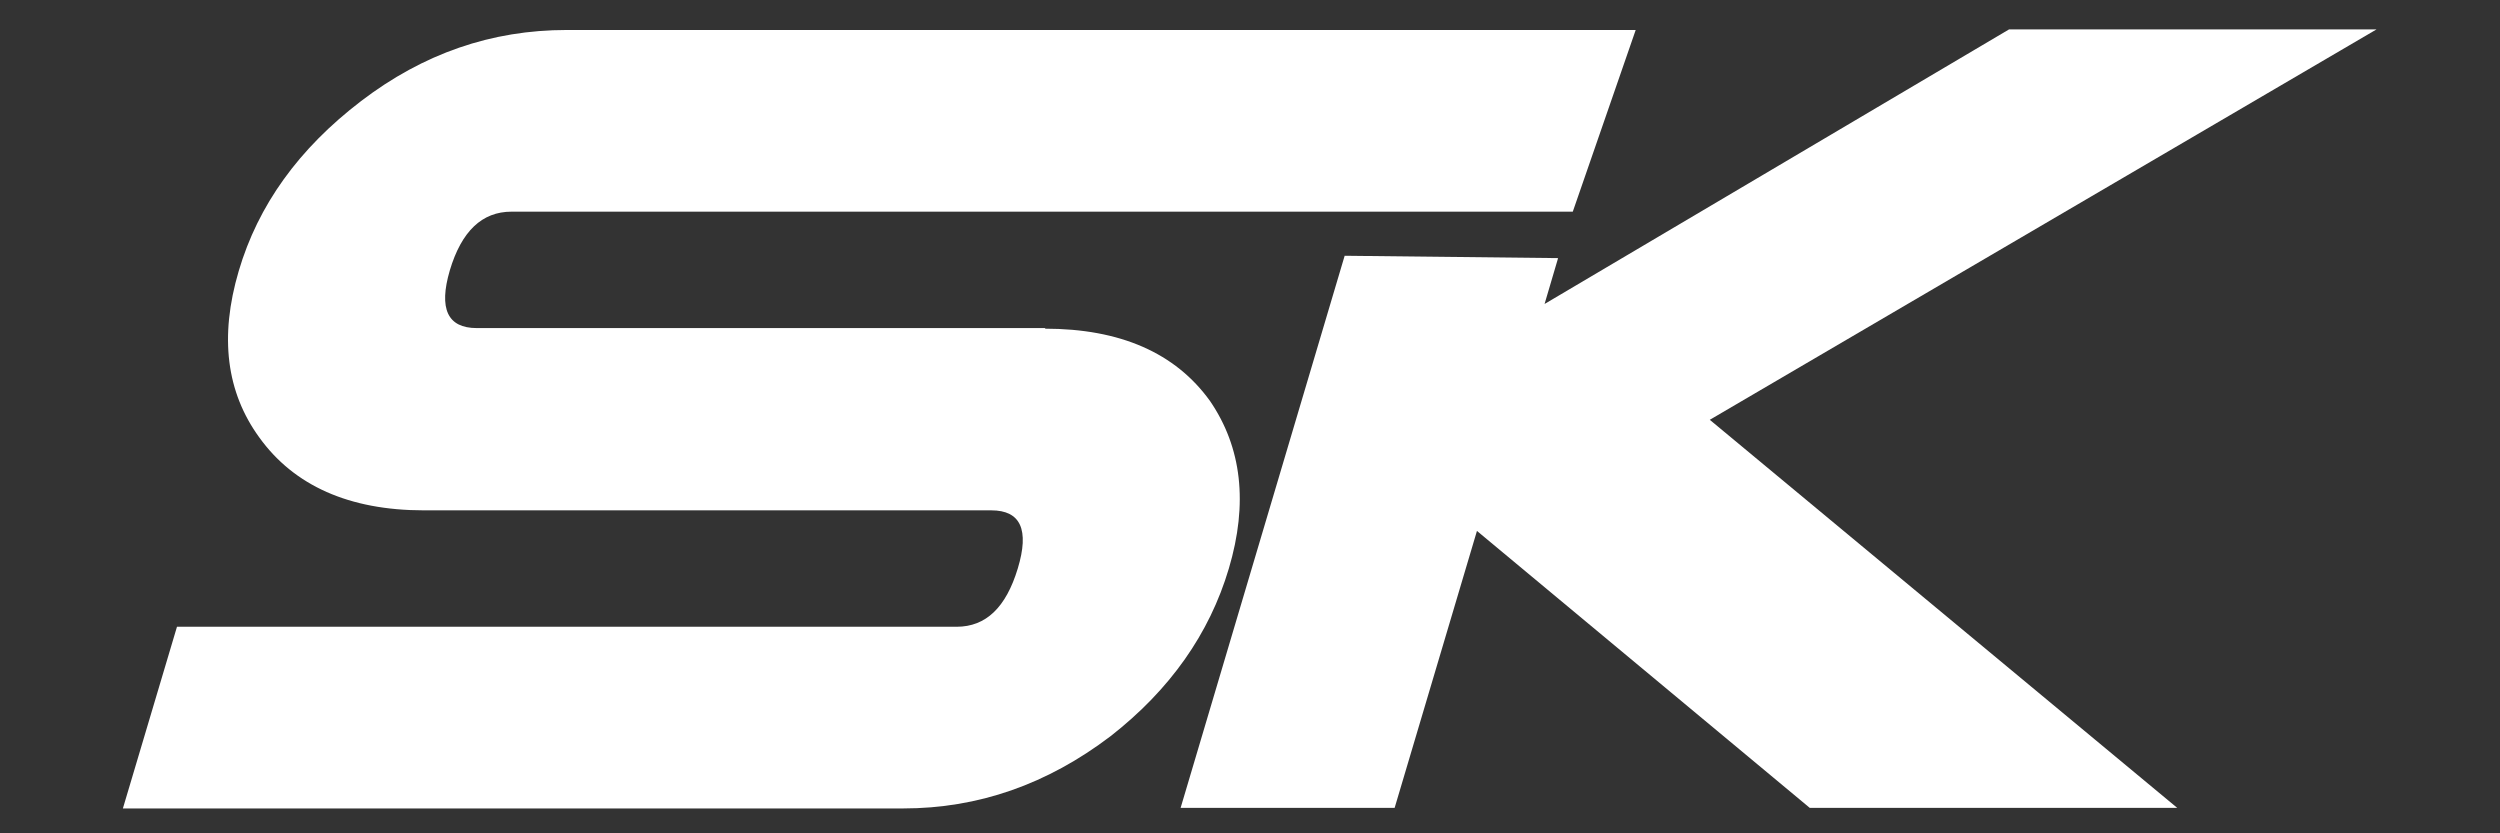
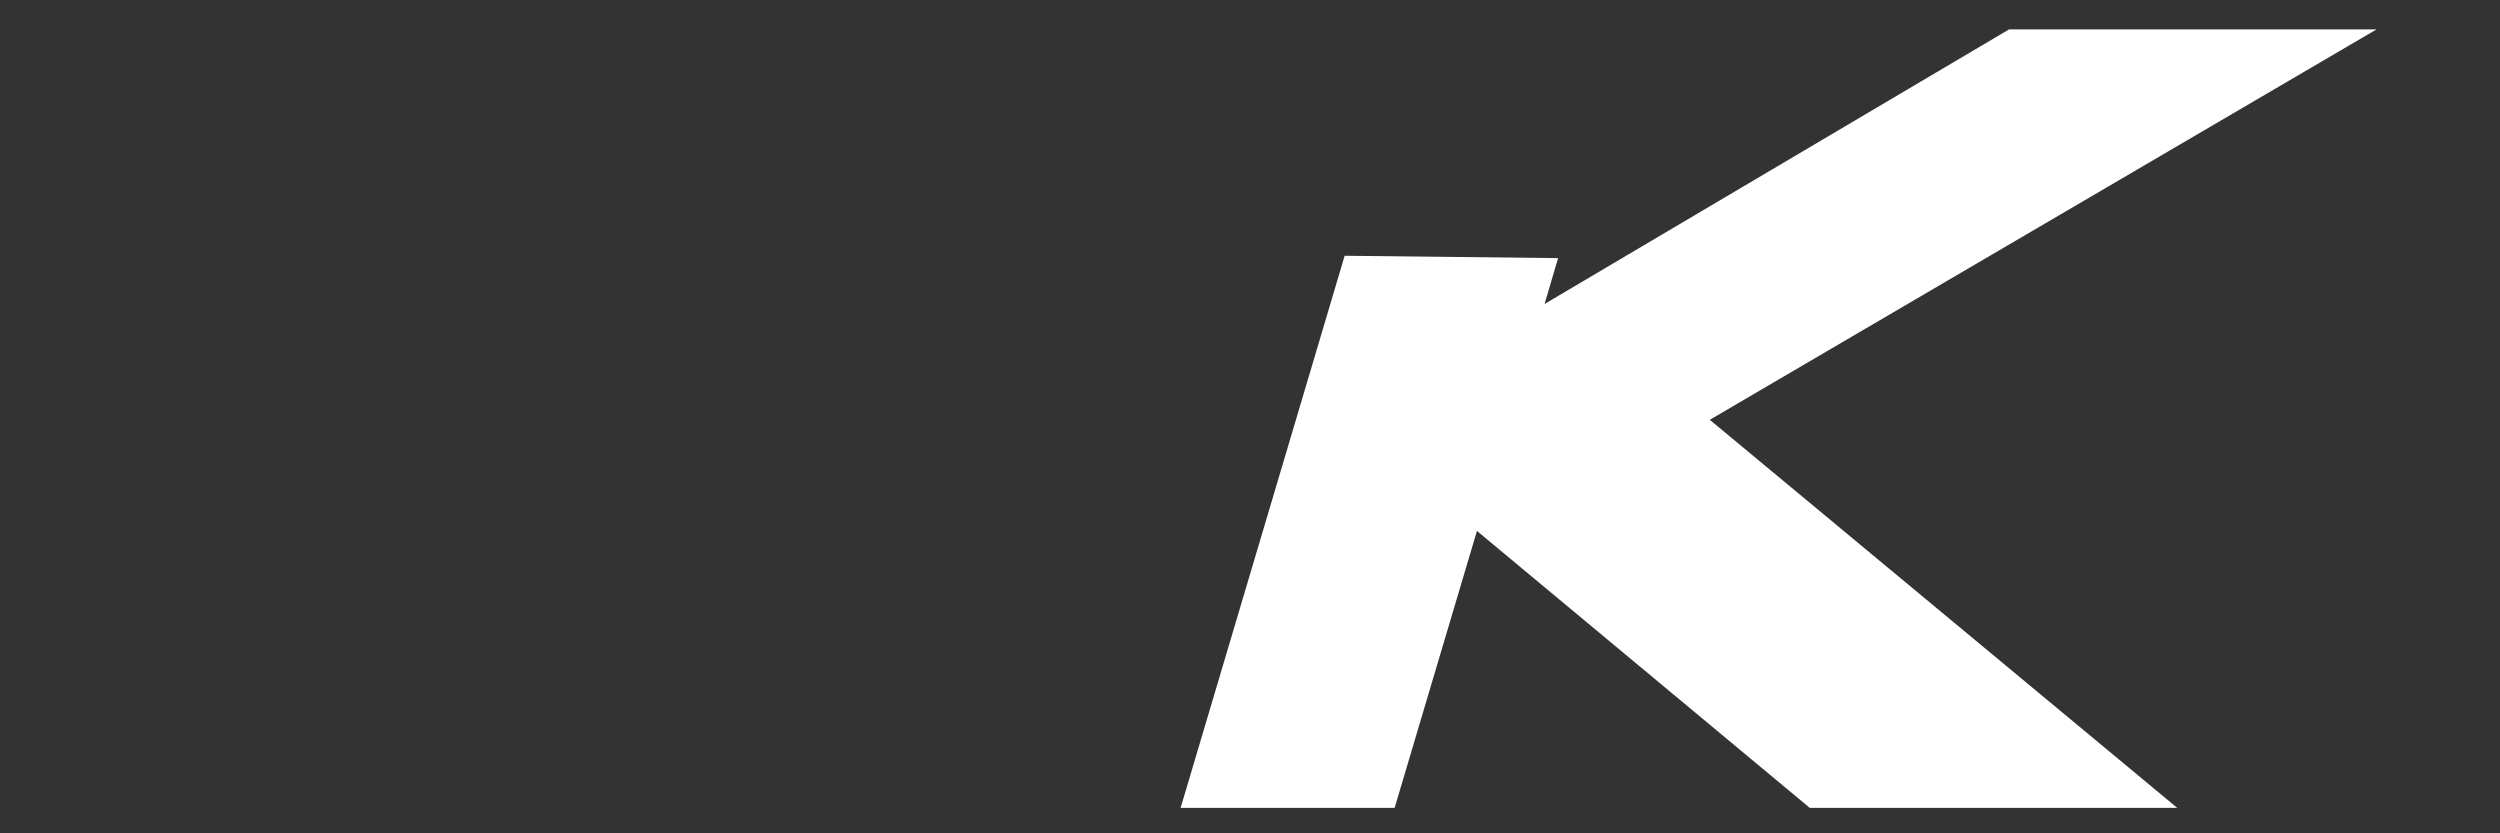
<svg xmlns="http://www.w3.org/2000/svg" viewBox="0 0 425.2 141.7" version="1.1" id="Calque_1">
  <rect x="0" y="0" width="425.2" height="141.7" fill="#333333" stroke="none" />
  <defs>
    <style>
      .st0 {
        fill: #fff;
      }
    </style>
  </defs>
-   <path d="M177.8,55.8h-96.7c-5,0-6.5-3.3-4.6-9.8,2-6.7,5.5-10,10.5-10h180.5l10.7-30.9H96.4c-12.8,0-24.4,4-35,12.1-10.6,8.1-17.5,17.7-20.8,28.9-3.3,11.2-2.1,20.6,3.5,28.3,5.9,8.2,15.3,12.4,28,12.4h96.5c5,0,6.5,3.3,4.5,9.9-2,6.6-5.4,9.9-10.4,9.9H30.1l-9.2,30.9h132.7c12.8,0,24.5-4.1,35.3-12.3,10.1-7.9,16.8-17.4,20.1-28.5,3.3-11.1,2.2-20.6-3.2-28.5-5.9-8.2-15.3-12.3-28.1-12.3Z" class="st0" />
  <polygon points="404.2 5 341.7 5 262.7 51.7 265 43.9 228.7 43.5 200.8 137.4 237.2 137.4 251.2 90.3 307.8 137.4 370.3 137.4 290.8 71.4 404.2 5" class="st0" />
</svg>